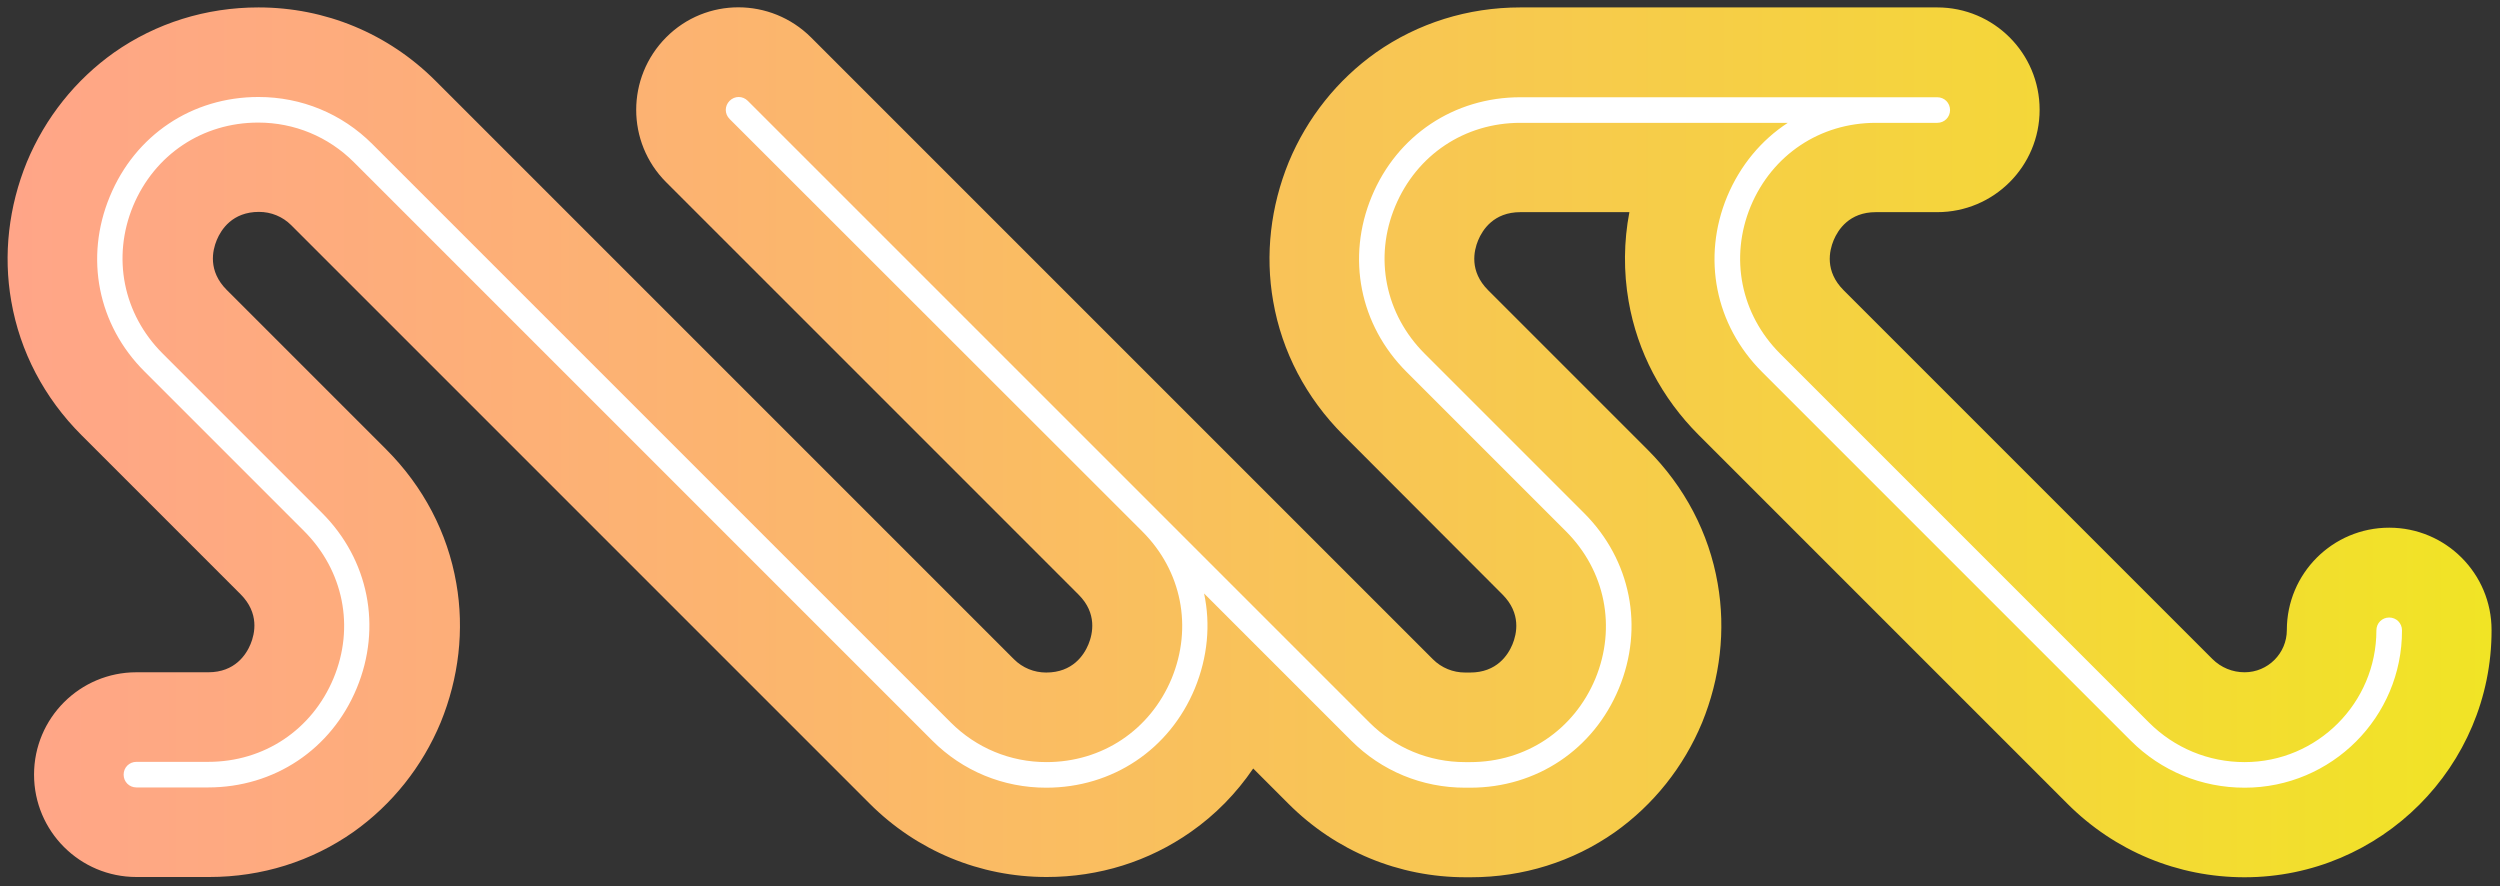
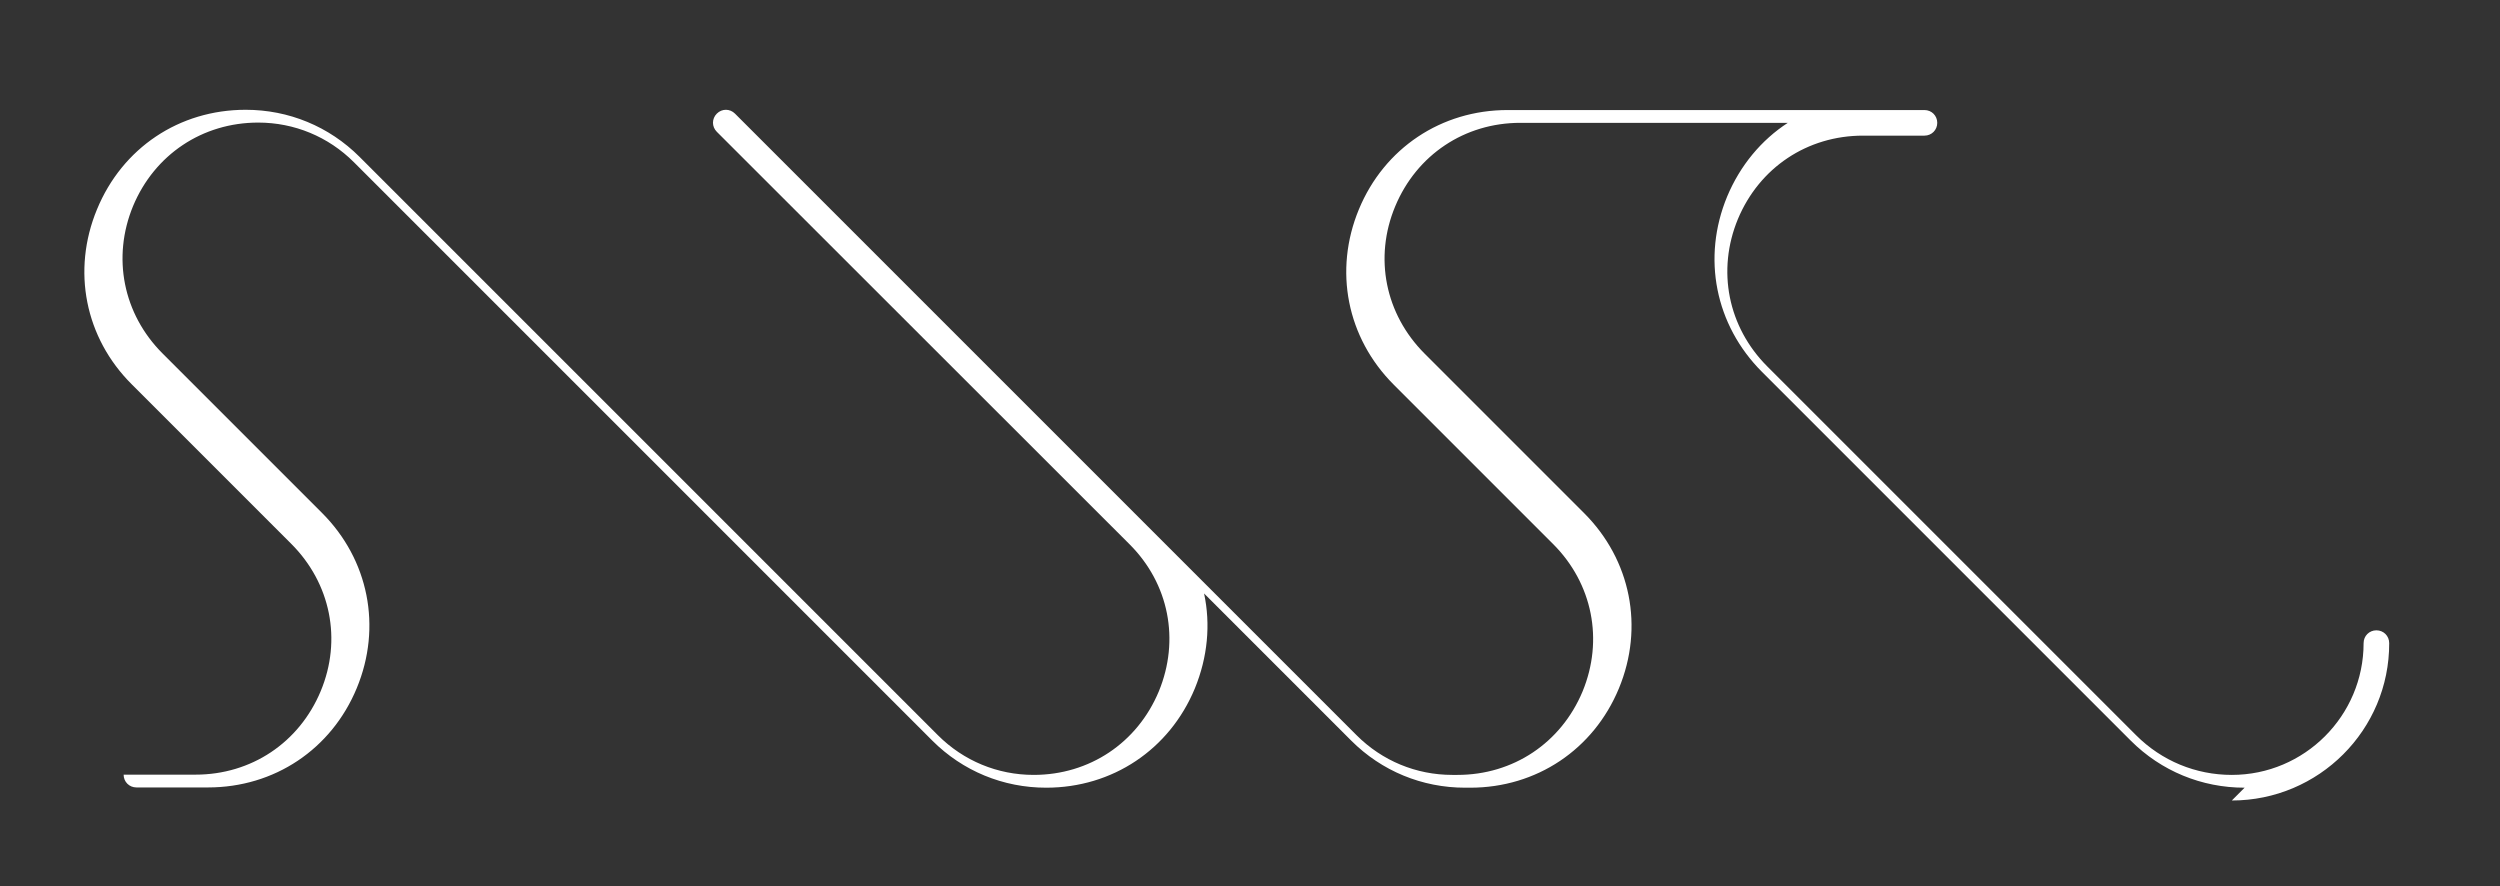
<svg xmlns="http://www.w3.org/2000/svg" enable-background="new 0 0 976.9 346.4" viewBox="0 0 976.9 346.4">
  <rect x="0" y="0" width="976.9" height="346.4" fill="#333333" stroke="none" />
  <linearGradient id="a" gradientUnits="userSpaceOnUse" x1="2.964" x2="973.652" y1="172.881" y2="172.881">
    <stop offset="0" stop-color="#ffa588" />
    <stop offset=".271" stop-color="#fcb371" />
    <stop offset=".836" stop-color="#f4d837" />
    <stop offset="1" stop-color="#f1e425" />
  </linearGradient>
-   <path d="m877.1 342.8c-26.1 0-50.7-10.2-69.2-28.7l-144.1-144.1c-14.5-14.5-24-32.6-27.4-52.3-2-11.5-1.9-23.3.3-34.8h-42.6c-10.4 0-14.8 6.9-16.5 11s-3.5 12.1 3.9 19.5l62.3 62.3c14.5 14.5 24 32.6 27.4 52.3 3.2 18.2 1 37-6.1 54.4-7.2 17.3-19 32.1-34.1 42.8-16.4 11.5-35.8 17.6-56.3 17.6h-2c-26.1 0-50.7-10.2-69.2-28.7l-13.8-13.8c-6.6 9.7-14.8 18.1-24.4 24.8-16.4 11.5-35.8 17.6-56.3 17.6-26.1 0-50.7-10.2-69.2-28.7l-226-226c-3.4-3.4-7.9-5.2-12.6-5.2-10.4 0-14.8 6.9-16.5 11s-3.5 12.1 3.9 19.5l62.3 62.3c14.5 14.5 24 32.6 27.4 52.3 3.2 18.2 1 37-6.1 54.4-7.2 17.3-19 32.1-34.1 42.8-16.4 11.5-35.8 17.6-56.3 17.6h-28.5c-22.1 0-40-17.9-40-40s17.9-40 40-40h28.1c10.4 0 14.8-6.9 16.5-11s3.5-12.1-3.9-19.5l-62.2-62.2c-14.5-14.5-24-32.6-27.4-52.3-3.2-18.2-1-37 6.1-54.4 7.2-17.3 19-32.1 34.1-42.8 16.4-11.5 35.9-17.6 56.4-17.6 26.1 0 50.7 10.2 69.2 28.7l226 226c3.4 3.4 7.9 5.2 12.6 5.2 10.4 0 14.8-6.9 16.5-11s3.5-12.1-3.8-19.4l-161.2-161.2c-15.6-15.6-15.6-40.9 0-56.6s40.9-15.6 56.6 0l161.1 161.1c.1.1.1.1.2.2l81.7 81.7c3.4 3.4 7.9 5.2 12.6 5.2h2c10.4 0 14.8-6.9 16.5-11s3.5-12.1-3.9-19.5l-62.2-62.3c-14.5-14.5-24-32.6-27.4-52.3-3.2-18.2-1-37 6.1-54.4 7.2-17.3 19-32.1 34.1-42.8 16.4-11.5 35.9-17.6 56.4-17.6h162.9c22.1 0 40 17.9 40 40s-17.9 40-40 40h-24c-10.4 0-14.8 6.9-16.5 11s-3.5 12.1 3.9 19.5l144.1 144.1c3.4 3.4 7.9 5.2 12.6 5.2 9.1 0 16.5-7.4 16.5-16.5 0-22.1 17.9-40 40-40s40 17.9 40 40c.1 53.3-43.3 96.6-96.5 96.6z" fill="url(#a)" />
-   <path d="m877.1 307.8c-16.8 0-32.6-6.5-44.5-18.4l-144.1-144.1c-18.3-18.3-23.5-44.6-13.6-68.5 5.1-12.2 13.4-22.1 23.7-28.8h-104.5c-21.8 0-40.5 12.5-48.9 32.6s-3.9 42.2 11.5 57.6l62.3 62.3c18.3 18.3 23.5 44.6 13.6 68.5s-32.2 38.8-58.1 38.8h-2c-16.8 0-32.6-6.5-44.5-18.4l-57.5-57.5c2.6 12.1 1.4 24.9-3.6 37.1-9.9 23.9-32.2 38.8-58.1 38.8-16.8 0-32.6-6.5-44.5-18.4l-226-226c-10-10-23.3-15.5-37.4-15.5-21.8 0-40.5 12.5-48.9 32.6-8.3 20.1-3.9 42.2 11.5 57.6l62.3 62.3c18.3 18.3 23.5 44.6 13.6 68.5s-32.2 38.8-58.1 38.8h-28c-2.8 0-5-2.2-5-5s2.2-5 5-5h28.1c21.8 0 40.5-12.5 48.9-32.6s3.9-42.2-11.5-57.6l-62.3-62.3c-18.3-18.2-23.5-44.5-13.6-68.4 9.9-24 32.1-38.9 58.1-38.9 16.8 0 32.6 6.5 44.5 18.4l226 226c10 10 23.3 15.5 37.4 15.5 21.8 0 40.5-12.5 48.9-32.6 8.3-20.1 4-42.1-11.4-57.5l-161.3-161.2c-2-2-2-5.1 0-7.1s5.1-2 7.1 0l161.1 161.1s.1.1.1.1l81.7 81.7c10 10 23.3 15.5 37.4 15.5h2c21.8 0 40.5-12.5 48.9-32.6 8.3-20.1 3.9-42.2-11.5-57.6l-62.3-62.3c-18.3-18.3-23.5-44.6-13.6-68.5s32.2-38.8 58.1-38.8h162.9c2.8 0 5 2.2 5 5s-2.2 5-5 5h-24c-21.8 0-40.5 12.5-48.9 32.6-8.3 20.1-3.9 42.2 11.5 57.6l144.1 144.1c10 10 23.3 15.5 37.4 15.5 28.4 0 51.5-23.1 51.5-51.5 0-2.8 2.2-5 5-5s5 2.2 5 5c.1 33.9-27.5 61.5-61.5 61.5z" fill="#fff" />
+   <path d="m877.1 307.8c-16.8 0-32.6-6.5-44.5-18.4l-144.1-144.1c-18.3-18.3-23.5-44.6-13.6-68.5 5.1-12.2 13.4-22.1 23.7-28.8h-104.5c-21.8 0-40.5 12.5-48.9 32.6s-3.9 42.2 11.5 57.6l62.3 62.3c18.3 18.3 23.5 44.6 13.6 68.5s-32.2 38.8-58.1 38.8h-2c-16.8 0-32.6-6.5-44.5-18.4l-57.5-57.5c2.6 12.1 1.4 24.9-3.6 37.1-9.9 23.9-32.2 38.8-58.1 38.8-16.8 0-32.6-6.5-44.5-18.4l-226-226c-10-10-23.3-15.5-37.4-15.5-21.8 0-40.5 12.5-48.9 32.6-8.3 20.1-3.9 42.2 11.5 57.6l62.3 62.3c18.3 18.3 23.5 44.6 13.6 68.5s-32.2 38.8-58.1 38.8h-28c-2.8 0-5-2.2-5-5h28.1c21.8 0 40.5-12.5 48.9-32.6s3.9-42.2-11.5-57.6l-62.3-62.3c-18.3-18.2-23.5-44.5-13.6-68.4 9.9-24 32.1-38.9 58.1-38.9 16.8 0 32.6 6.5 44.5 18.4l226 226c10 10 23.3 15.5 37.4 15.5 21.8 0 40.5-12.5 48.9-32.6 8.3-20.1 4-42.1-11.4-57.5l-161.3-161.2c-2-2-2-5.1 0-7.1s5.1-2 7.1 0l161.1 161.1s.1.1.1.1l81.7 81.7c10 10 23.3 15.5 37.4 15.5h2c21.8 0 40.5-12.5 48.9-32.6 8.3-20.1 3.9-42.2-11.5-57.6l-62.3-62.3c-18.3-18.3-23.5-44.6-13.6-68.5s32.2-38.8 58.1-38.8h162.9c2.8 0 5 2.2 5 5s-2.2 5-5 5h-24c-21.8 0-40.5 12.5-48.9 32.6-8.3 20.1-3.9 42.2 11.5 57.6l144.1 144.1c10 10 23.3 15.5 37.4 15.5 28.4 0 51.5-23.1 51.5-51.5 0-2.8 2.2-5 5-5s5 2.2 5 5c.1 33.9-27.5 61.5-61.5 61.5z" fill="#fff" />
</svg>